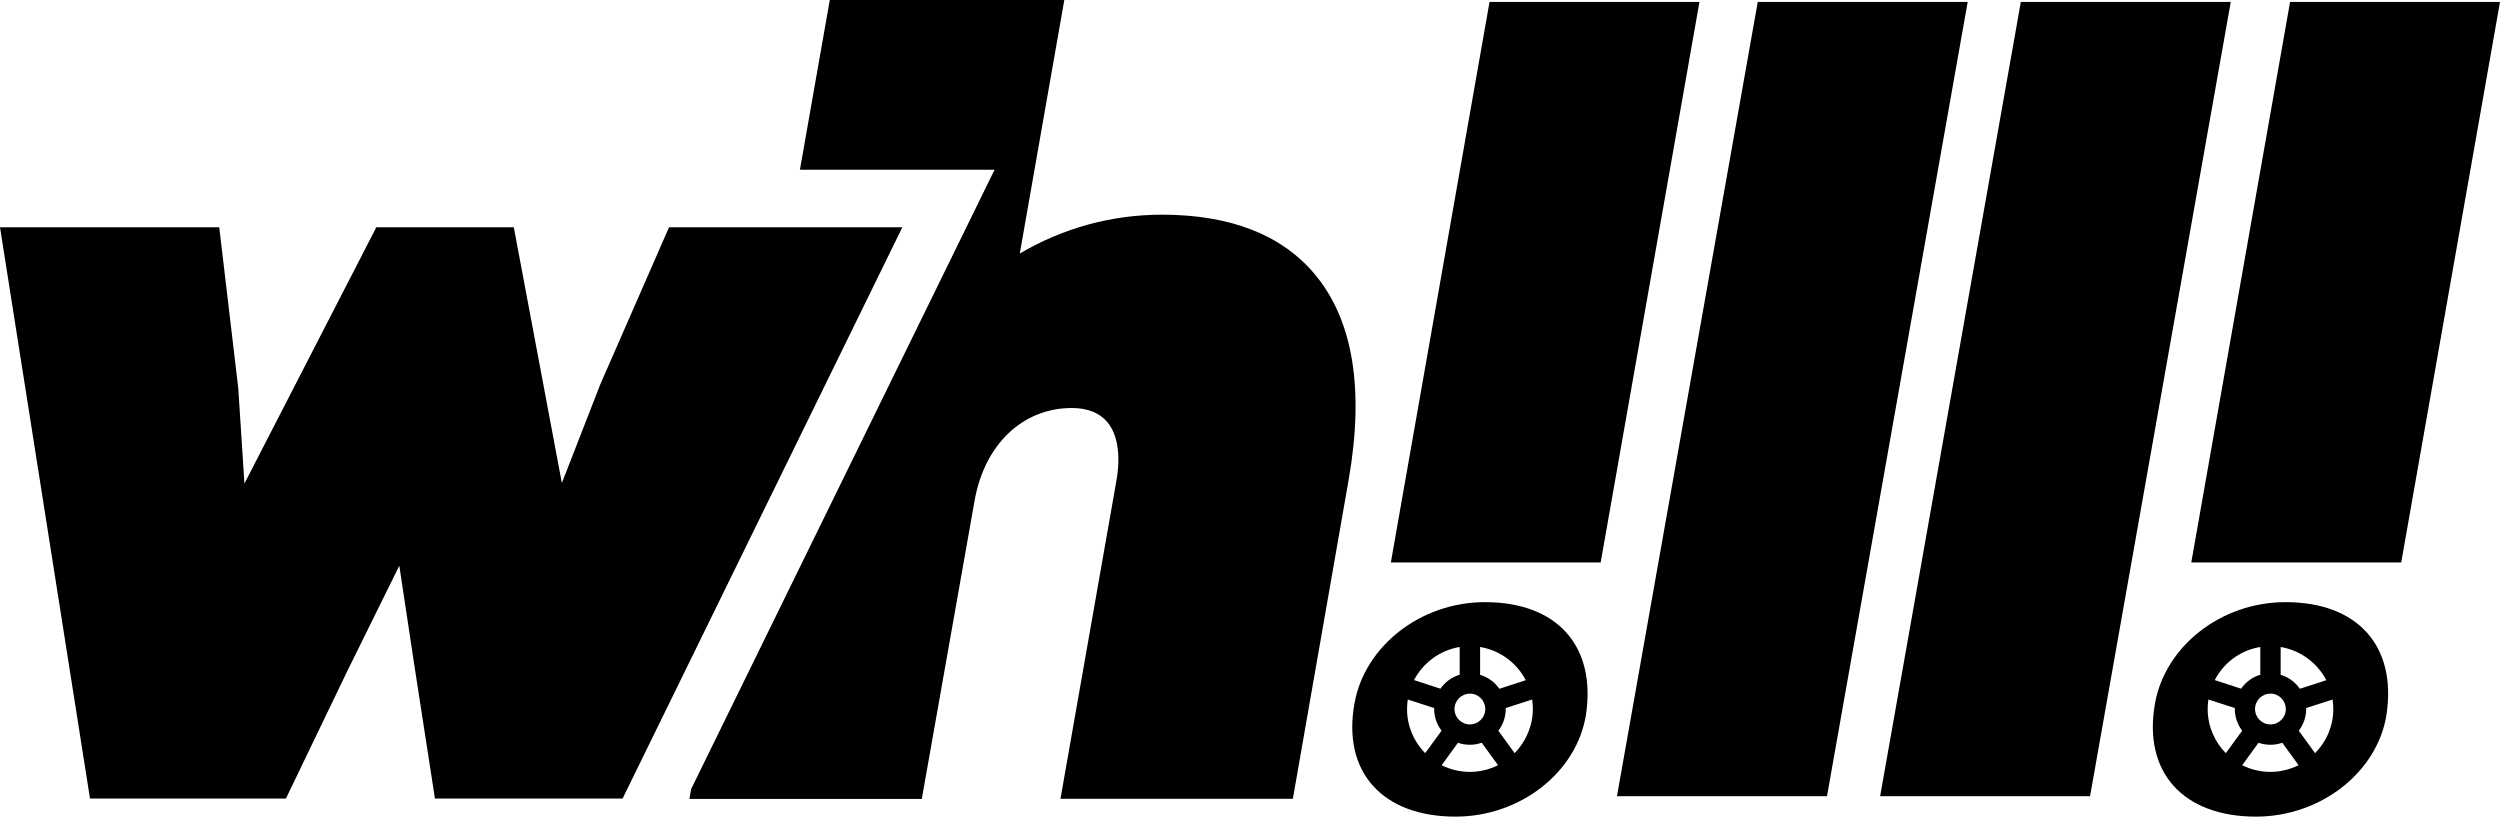
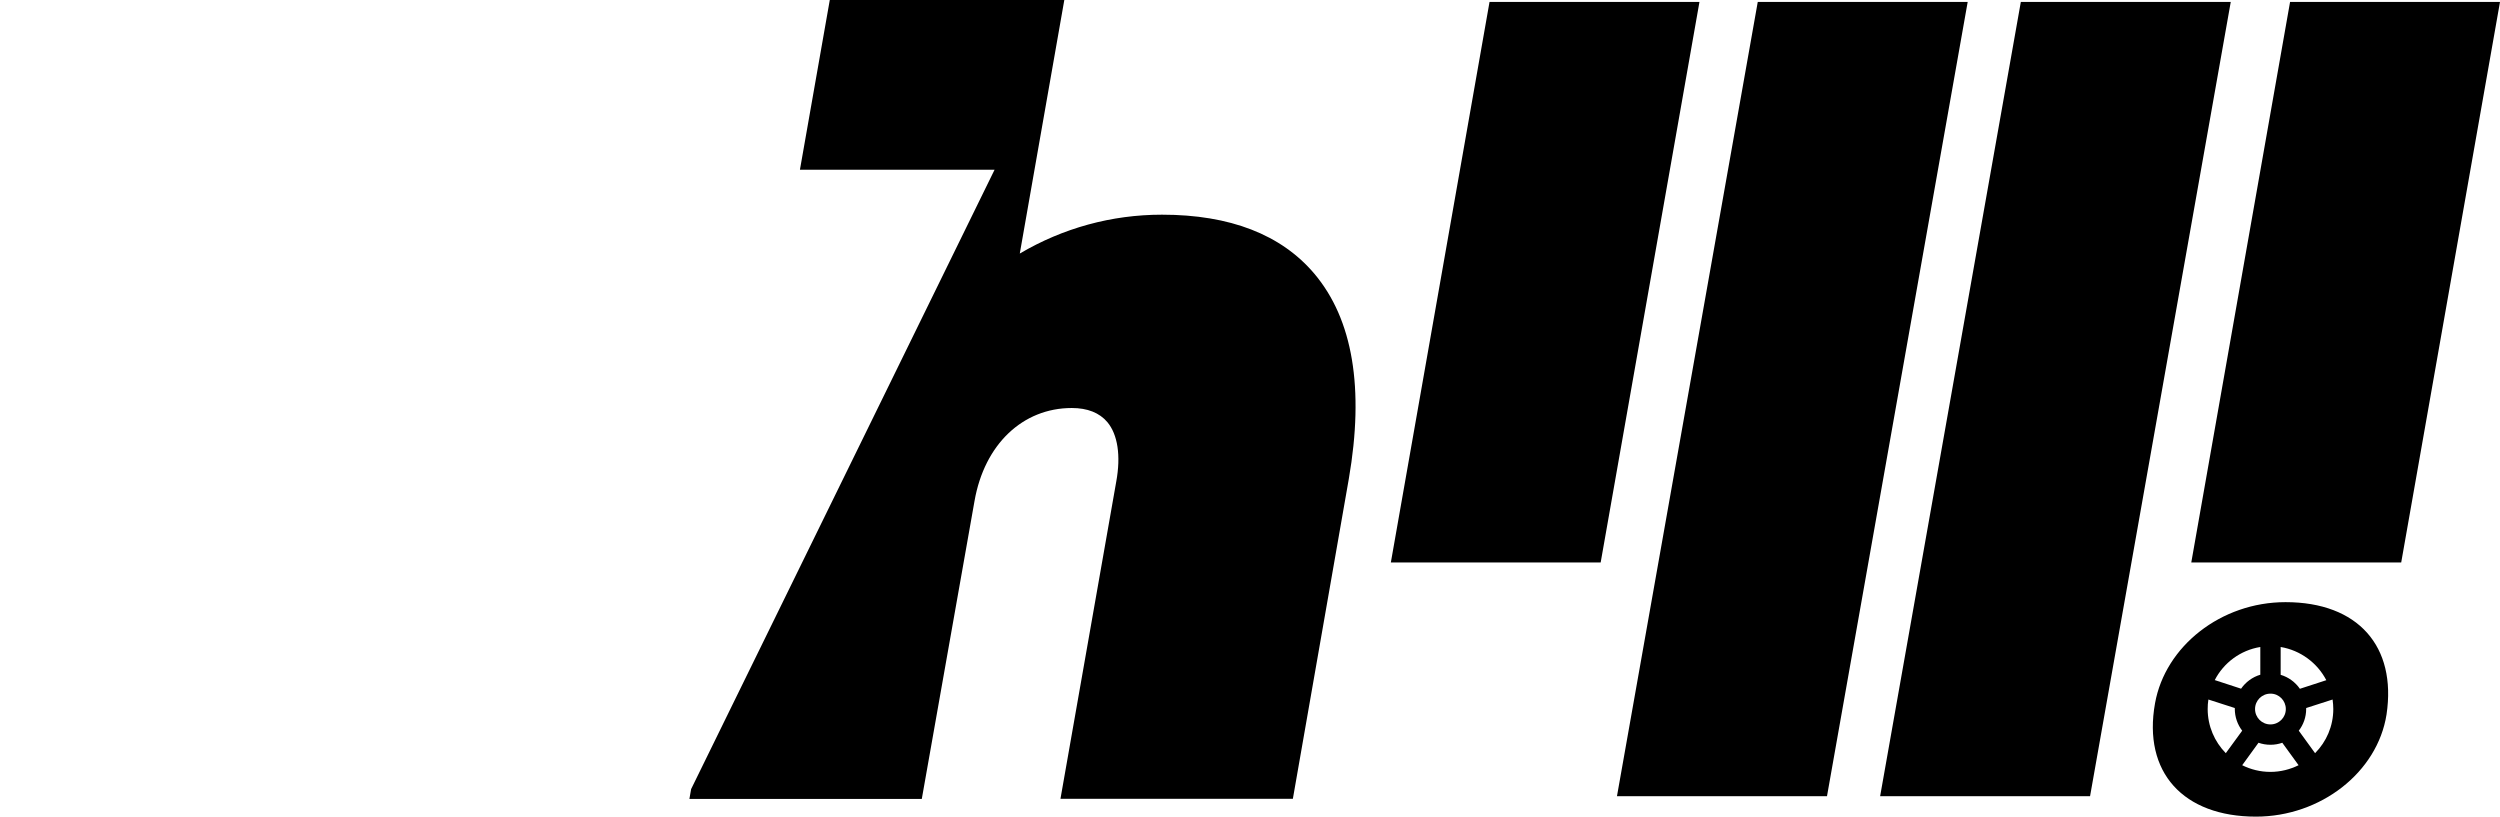
<svg xmlns="http://www.w3.org/2000/svg" version="1.1" id="Layer_1" x="0px" y="0px" viewBox="0 0 246.99 80.68" style="enable-background:new 0 0 246.99 80.68;" xml:space="preserve">
  <g>
    <polygon points="173.66,0.19 159.75,78.66 180.5,78.66 194.4,0.19  " />
    <polygon points="199.65,0.19 185.75,78.66 206.49,78.66 220.39,0.19  " />
    <polygon points="226.25,0.19 216.49,55.57 237.23,55.57 246.99,0.19 246.99,0.19  " />
    <g>
      <path d="M225.8,59.49c-6.39,0-11.88,4.37-12.89,9.98c-1.23,6.84,2.8,11.21,9.97,11.21c6.39,0,12-4.37,12.9-10.09    C236.79,63.86,232.97,59.49,225.8,59.49 M225.32,63.92c1.96,0.33,3.62,1.57,4.51,3.28l-2.61,0.85c-0.45-0.65-1.12-1.15-1.9-1.38    V63.92z M225.83,70.05c0,0.84-0.68,1.52-1.52,1.52c-0.84,0-1.52-0.68-1.52-1.52c0-0.84,0.68-1.52,1.52-1.52    C225.15,68.52,225.83,69.21,225.83,70.05 M223.31,63.92v2.74c-0.78,0.23-1.45,0.73-1.9,1.38l-2.6-0.85    C219.68,65.49,221.34,64.24,223.31,63.92 M219.9,74.41c-1.11-1.13-1.79-2.67-1.79-4.36c0-0.32,0.02-0.63,0.07-0.94l2.61,0.84    c0,0.03,0,0.06,0,0.09c0,0.8,0.27,1.55,0.73,2.15L219.9,74.41z M224.31,76.26c-1,0-1.95-0.24-2.79-0.66l1.61-2.22    c0.37,0.13,0.76,0.2,1.18,0.2s0.81-0.07,1.17-0.2l1.61,2.22C226.26,76.01,225.31,76.26,224.31,76.26 M228.72,74.41l-1.61-2.22    c0.46-0.6,0.73-1.34,0.73-2.15v-0.09l2.61-0.84c0.04,0.3,0.07,0.62,0.07,0.94C230.52,71.74,229.84,73.28,228.72,74.41" />
      <path d="M129.86,27.05c-3.27-3.87-8.33-5.84-15.06-5.84c-4.98,0-9.78,1.32-14.05,3.84L105.15,0H81.98l-2.95,16.77h19.23    L68.28,77.96l-0.17,0.97h22.96l5.21-29.44c0.98-5.58,4.75-9.18,9.61-9.18c1.55,0,2.73,0.47,3.51,1.39    c1.03,1.23,1.35,3.32,0.88,5.89l-5.51,31.33h22.96l5.53-31.62C134.8,38.37,133.66,31.56,129.86,27.05" />
-       <polygon points="66.1,22.45 59.3,37.99 55.51,47.72 50.76,22.45 37.18,22.45 24.15,47.77 23.54,38.36 21.66,22.45 0,22.45     8.89,78.89 28.25,78.89 34.32,66.28 39.45,55.89 40.96,65.89 42.97,78.89 61.51,78.89 89.15,22.45   " />
      <polygon points="147.16,0.19 137.41,55.57 158.14,55.57 167.9,0.19   " />
-       <path d="M146.71,59.49c-6.39,0-11.88,4.37-12.89,9.98c-1.24,6.84,2.8,11.21,9.98,11.21c6.39,0,11.99-4.37,12.89-10.09    C157.69,63.86,153.88,59.49,146.71,59.49 M146.23,63.92c1.97,0.33,3.62,1.57,4.51,3.28l-2.61,0.85c-0.45-0.65-1.12-1.15-1.9-1.38    V63.92z M146.74,70.05c0,0.84-0.68,1.52-1.52,1.52c-0.84,0-1.52-0.68-1.52-1.52c0-0.84,0.69-1.52,1.52-1.52    C146.06,68.52,146.74,69.21,146.74,70.05 M144.21,63.92v2.74c-0.78,0.23-1.45,0.73-1.9,1.38l-2.61-0.85    C140.59,65.49,142.25,64.24,144.21,63.92 M140.8,74.41c-1.11-1.13-1.79-2.67-1.79-4.36c0-0.32,0.03-0.63,0.07-0.94l2.61,0.84v0.09    c0,0.8,0.27,1.55,0.73,2.15L140.8,74.41z M145.22,76.26c-1,0-1.95-0.24-2.79-0.66l1.61-2.22c0.36,0.13,0.76,0.2,1.17,0.2    c0.41,0,0.81-0.07,1.18-0.2l1.61,2.22C147.17,76.01,146.22,76.26,145.22,76.26 M149.64,74.41l-1.61-2.22    c0.46-0.6,0.73-1.34,0.73-2.15c0-0.03,0-0.06,0-0.09l2.61-0.84c0.05,0.3,0.07,0.62,0.07,0.94    C151.43,71.74,150.74,73.28,149.64,74.41" />
    </g>
  </g>
</svg>